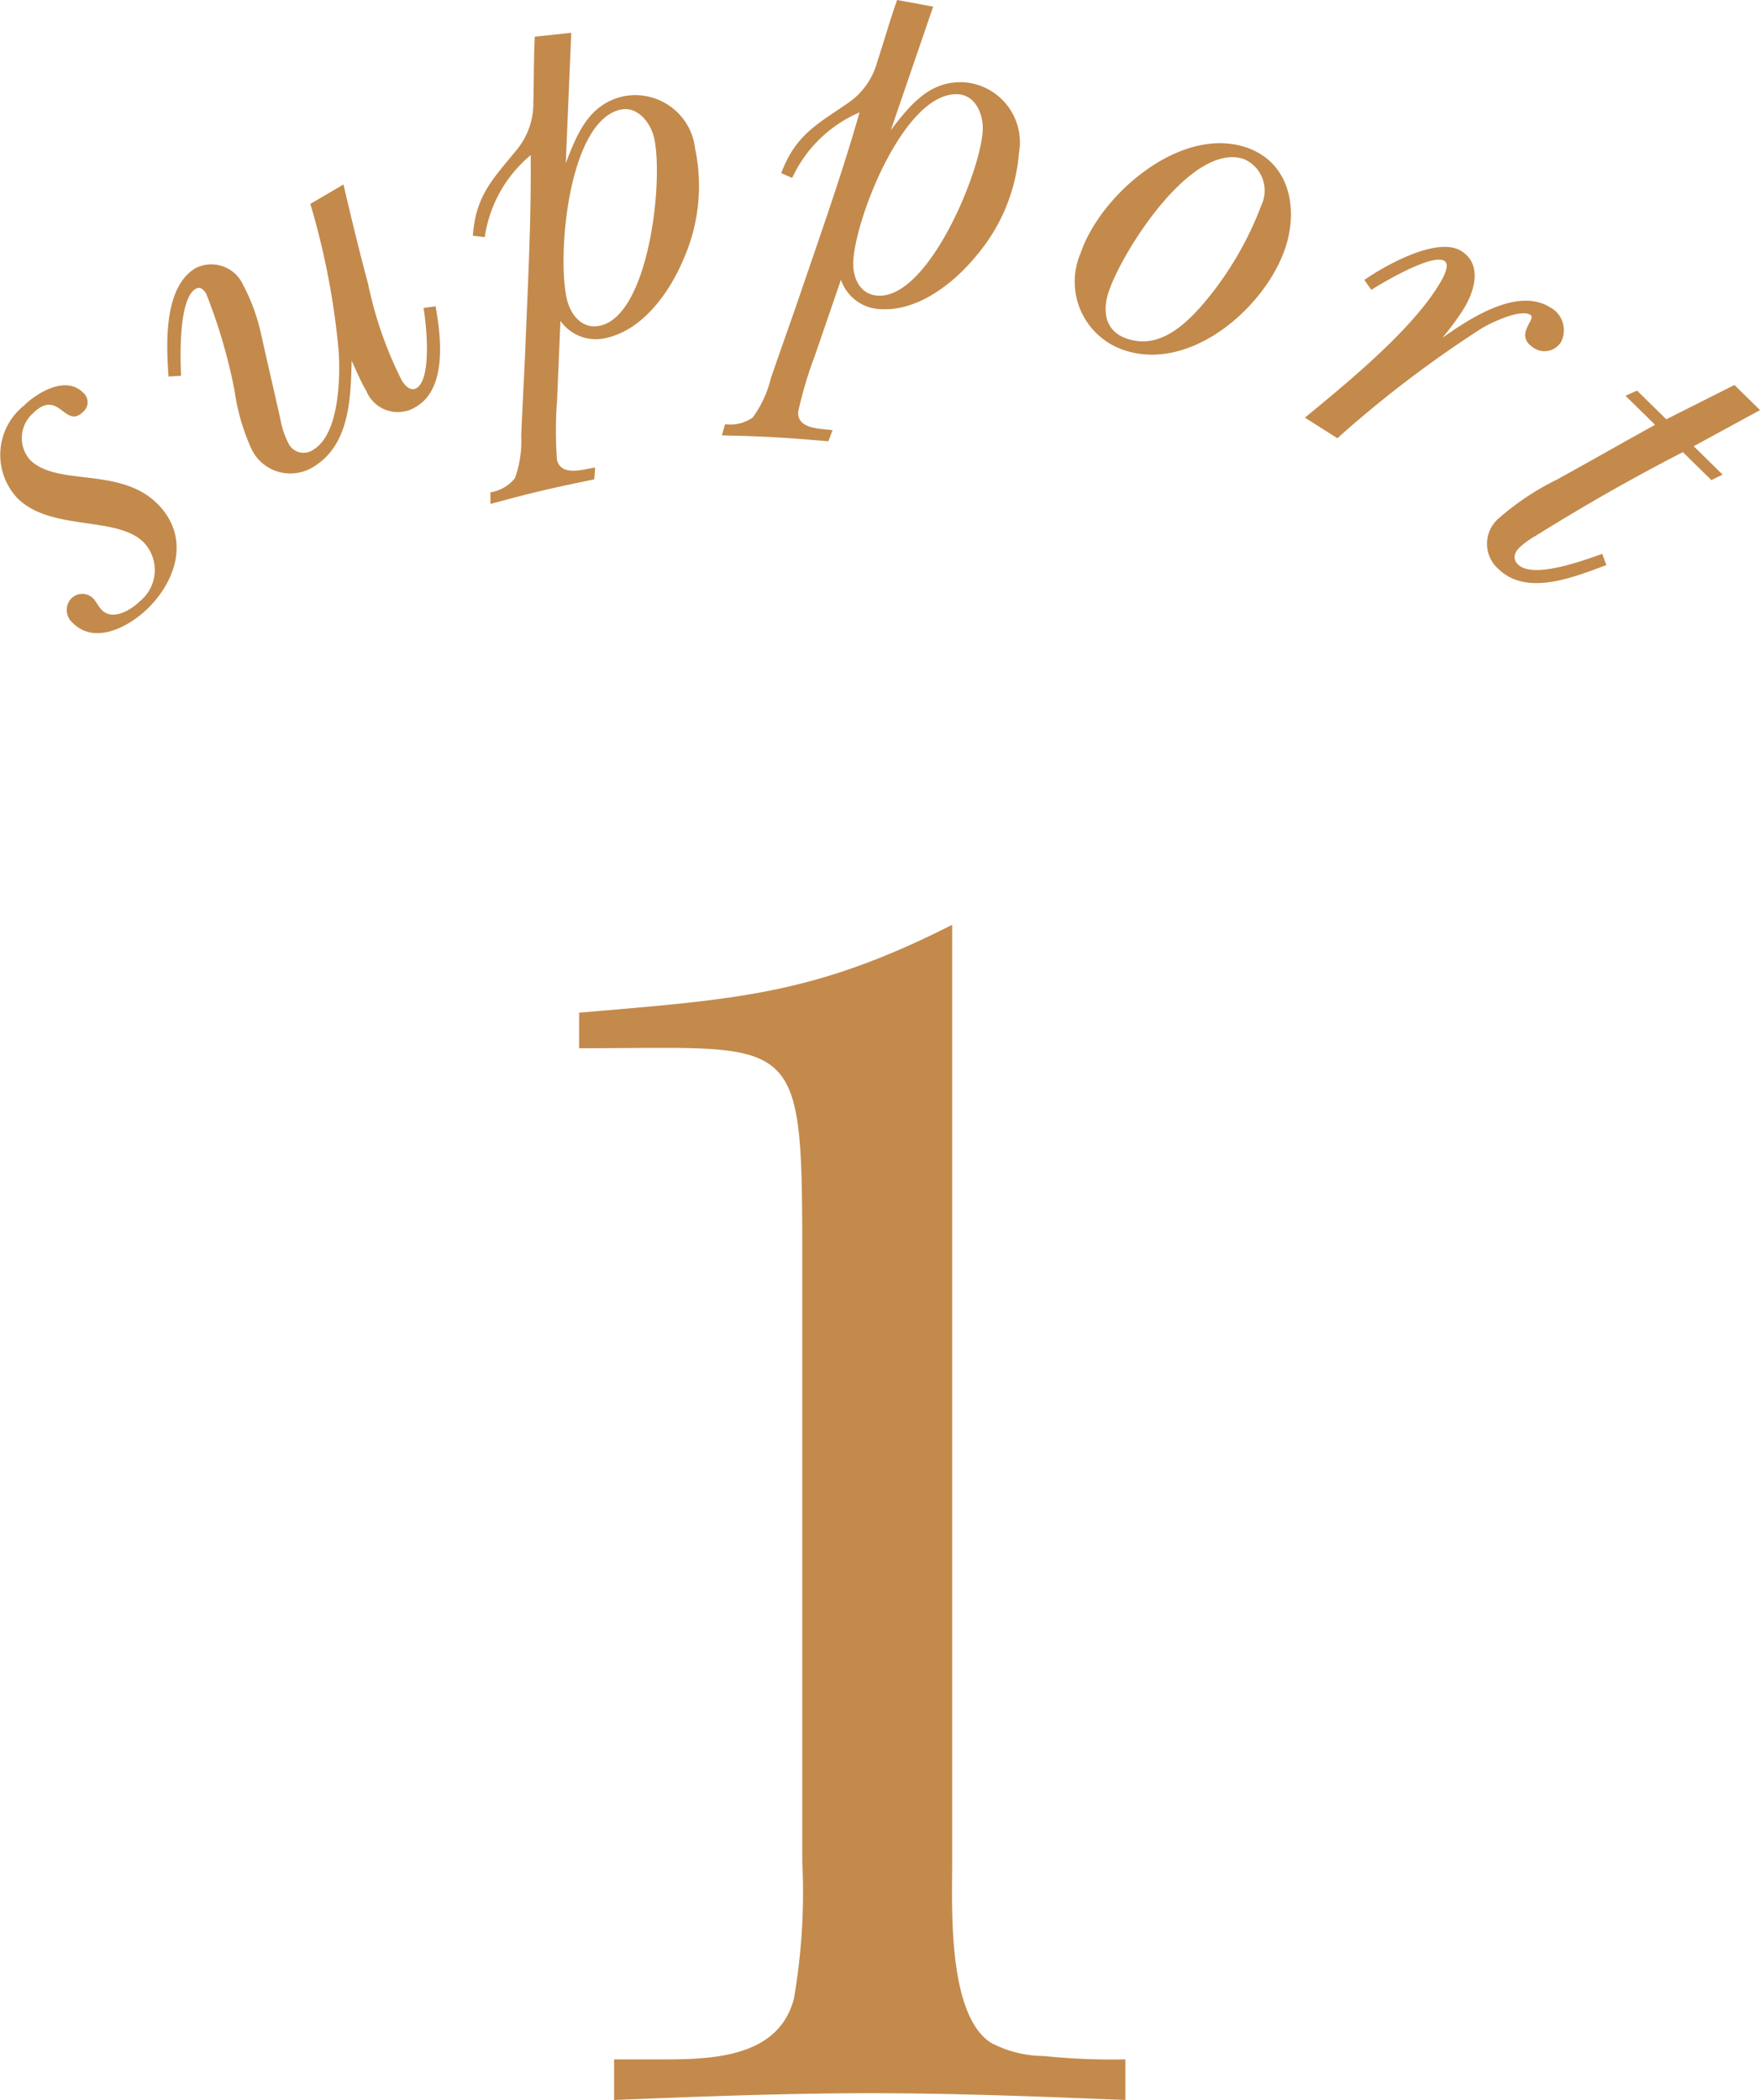
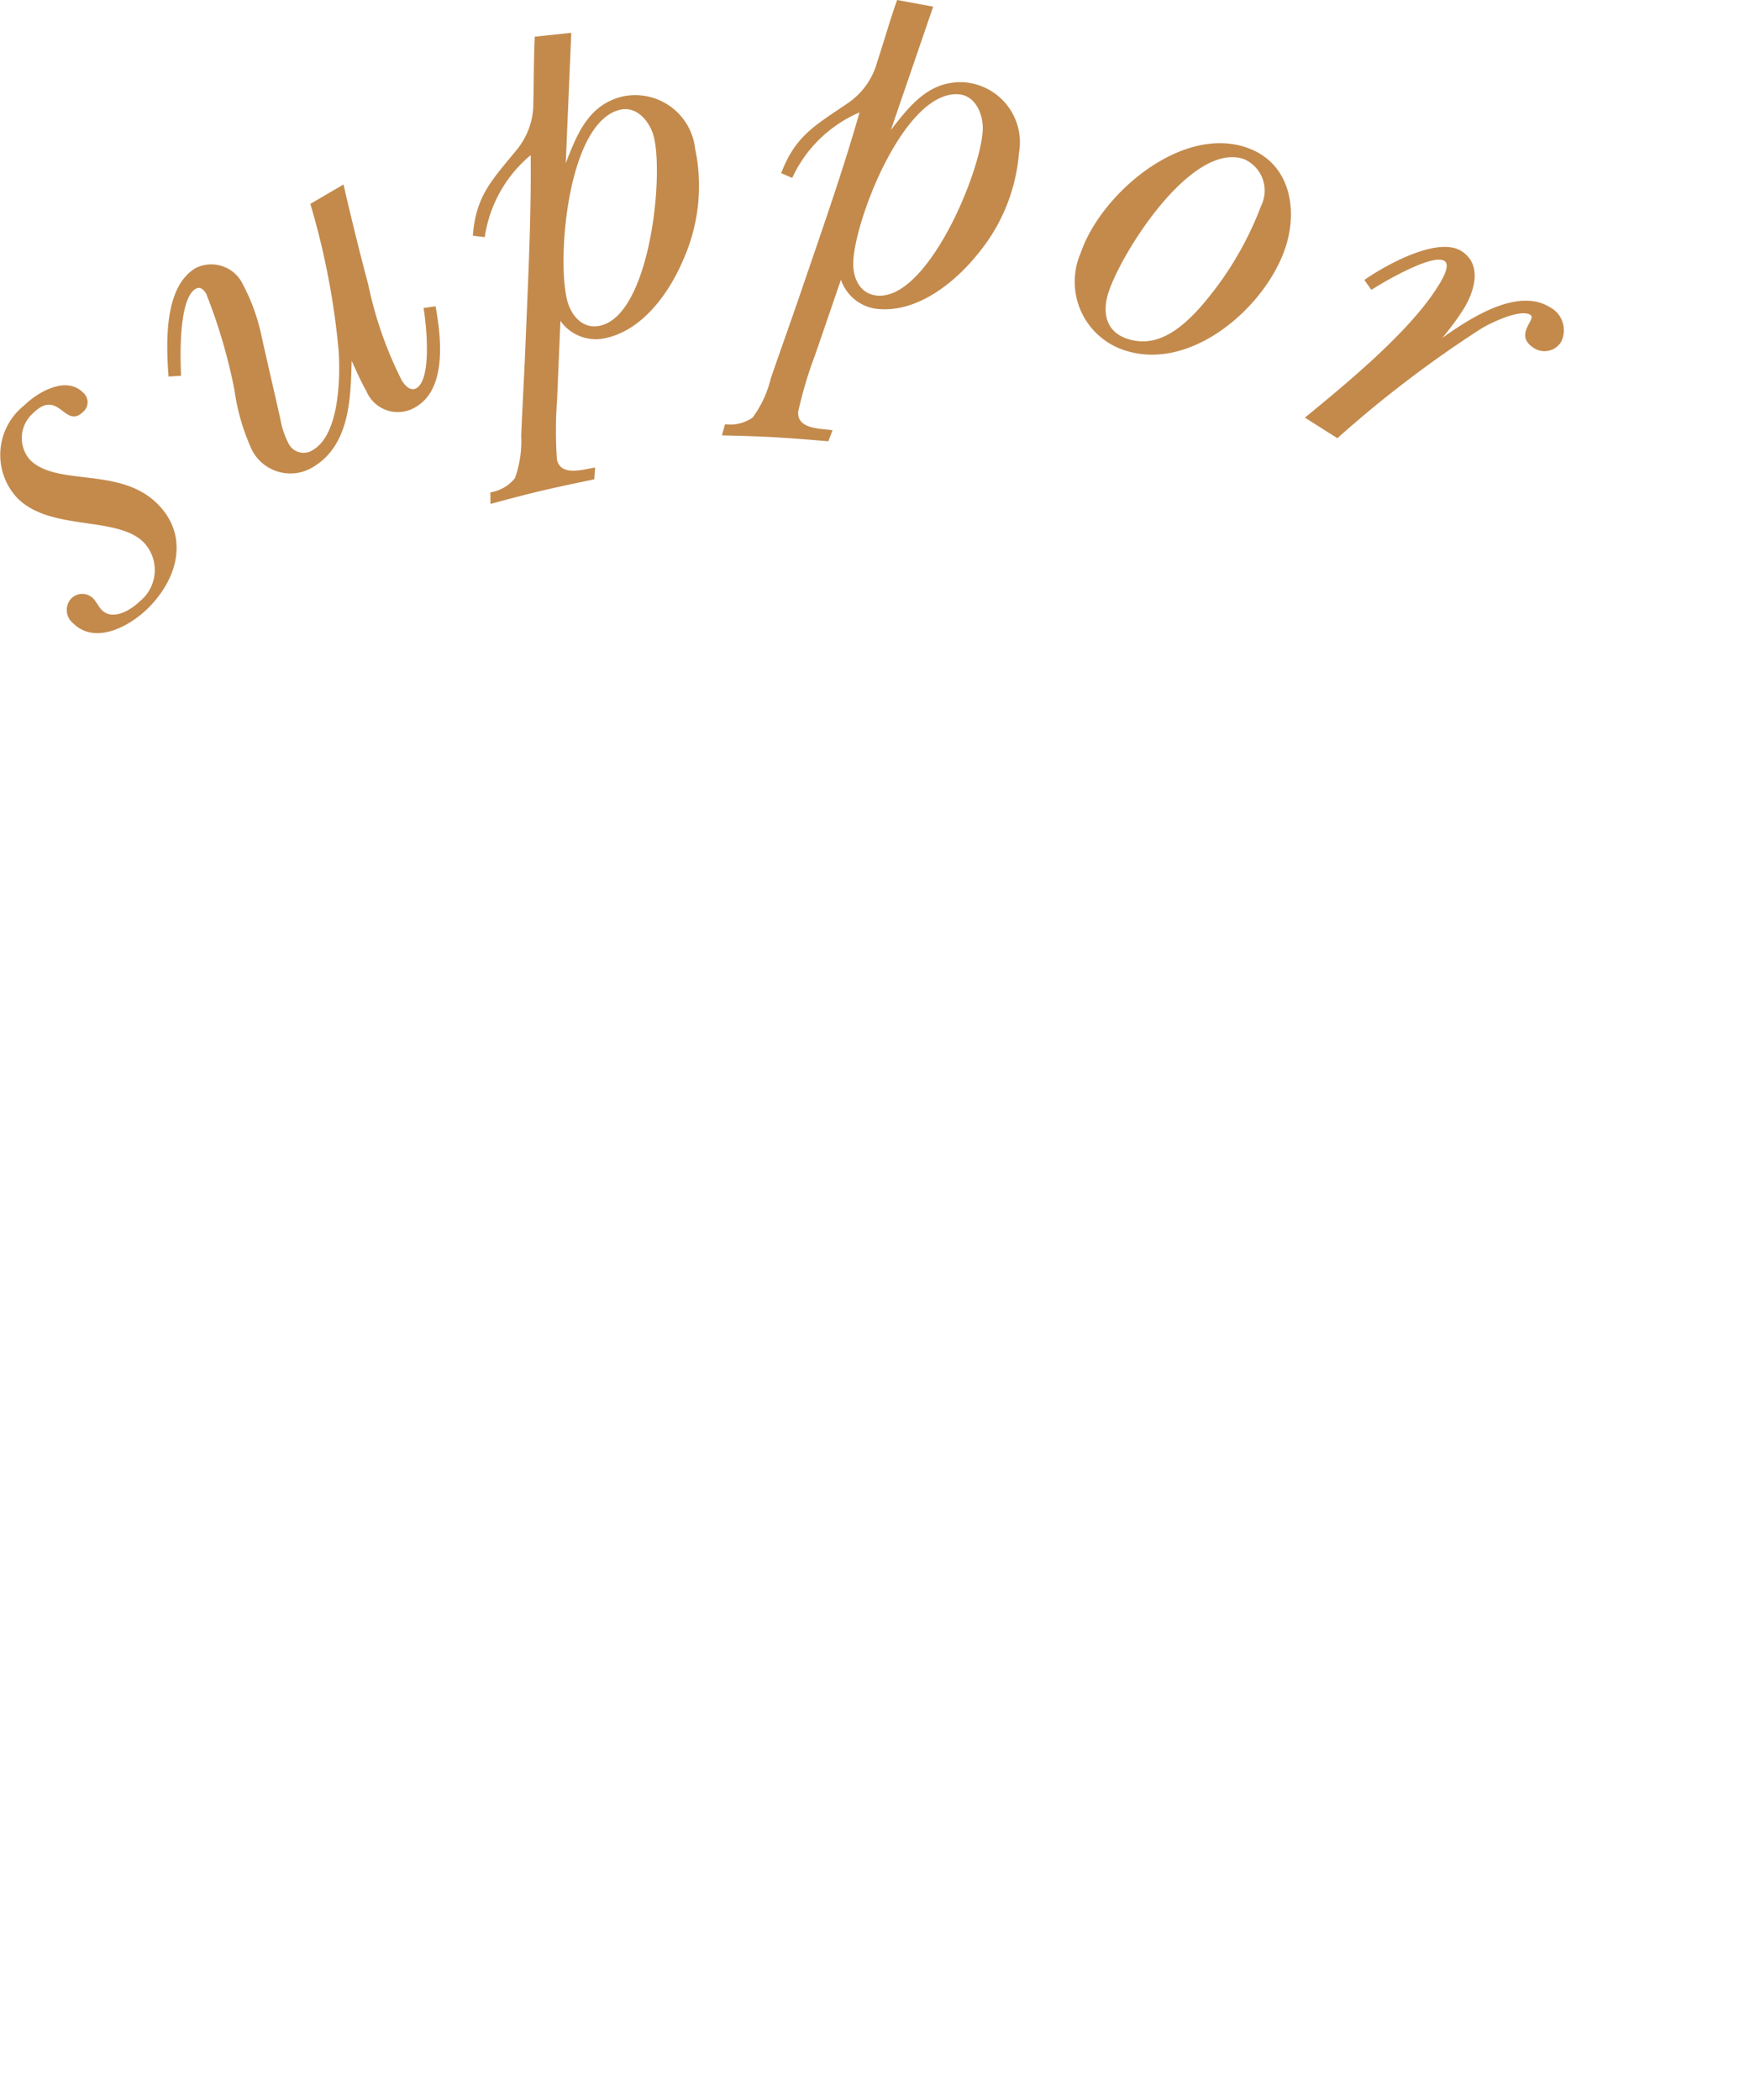
<svg xmlns="http://www.w3.org/2000/svg" width="68.691" height="81.961" viewBox="0 0 68.691 81.961">
  <defs>
    <style>
      .cls-1 {
        fill: #c38a4c;
      }
    </style>
  </defs>
  <title>support01</title>
  <g id="レイヤー_2" data-name="レイヤー 2">
    <g id="レイヤー_1-2" data-name="レイヤー 1">
      <g>
        <path class="cls-1" d="M3.25,16.069c-.724.719-.945-.951-1.966.064a1.293,1.293,0,0,0-.119,1.81c1.058,1.064,3.521.252,4.988,1.729,1.254,1.263.768,2.93-.367,4.058-.709.705-2.07,1.465-2.944.585a.661.661,0,0,1-.068-.948.603.603,0,0,1,.849-.025c.141.142.211.326.352.468.423.426,1.131.004,1.472-.334a1.565,1.565,0,0,0,.163-2.306C4.566,20.119,1.976,20.747.678,19.441a2.462,2.462,0,0,1,.252-3.606c.525-.521,1.645-1.183,2.308-.516A.489.489,0,0,1,3.25,16.069Z" />
        <path class="cls-1" d="M16.236,15.878a1.327,1.327,0,0,1-1.941-.625c-.223-.38-.383-.772-.57-1.172-.037,1.481-.077,3.312-1.527,4.16a1.687,1.687,0,0,1-2.356-.66A8.286,8.286,0,0,1,9.148,15.207,21.365,21.365,0,0,0,8.05,11.471c-.091-.155-.227-.308-.416-.196-.673.394-.599,2.737-.565,3.39l-.491.032c-.092-1.267-.195-3.501,1.065-4.238a1.365,1.365,0,0,1,1.845.658,7.641,7.641,0,0,1,.726,2.031c.242,1.087.491,2.146.733,3.231a3.275,3.275,0,0,0,.323.947.656.656,0,0,0,.947.233c1.036-.606,1.067-2.849.999-3.875a29.427,29.427,0,0,0-1.104-5.726l1.294-.758c.301,1.307.62,2.603.966,3.906a15.157,15.157,0,0,0,1.304,3.732c.111.189.335.452.576.312.622-.364.378-2.562.278-3.129l.47-.066C17.21,13.107,17.462,15.16,16.236,15.878Z" />
        <path class="cls-1" d="M26.698,10.066c-.536,1.299-1.563,2.775-3.004,3.116a1.694,1.694,0,0,1-1.821-.658l-.131,3.095a15.996,15.996,0,0,0-.005,2.324c.156.662,1.014.377,1.491.305l-.035.461c-.686.142-1.392.288-2.073.449-.662.157-1.319.333-1.977.51l-.004-.452a1.519,1.519,0,0,0,.959-.556,4.265,4.265,0,0,0,.244-1.661c.047-1.102.11-2.227.158-3.327.1-2.532.238-5.073.212-7.617a5.117,5.117,0,0,0-1.792,3.2l-.465-.055c.117-1.59.775-2.198,1.746-3.395a2.847,2.847,0,0,0,.615-1.831c.025-.85.012-1.688.056-2.542l1.424-.152L22.081,6.368c.447-1.154.897-2.289,2.222-2.603a2.352,2.352,0,0,1,2.828,2.045A7.052,7.052,0,0,1,26.698,10.066Zm-2.499-5.782c-2.025.479-2.47,5.725-2.073,7.398.147.623.611,1.192,1.312,1.026,1.908-.451,2.469-5.725,2.087-7.341C25.387,4.784,24.88,4.123,24.199,4.284Z" />
        <path class="cls-1" d="M38.145,9.933c-.882,1.093-2.287,2.216-3.765,2.134A1.695,1.695,0,0,1,32.821,10.918L31.816,13.847a16.044,16.044,0,0,0-.665,2.228c-.038.679.865.648,1.342.716l-.164.432c-.698-.06-1.416-.119-2.115-.158-.679-.038-1.359-.056-2.04-.073l.125-.435a1.522,1.522,0,0,0,1.077-.261,4.254,4.254,0,0,0,.706-1.523c.358-1.041.738-2.103,1.097-3.145.815-2.398,1.67-4.795,2.368-7.241A5.116,5.116,0,0,0,30.919,6.944l-.43-.185c.564-1.491,1.367-1.887,2.638-2.758A2.85,2.85,0,0,0,34.236,2.421C34.502,1.614,34.727.806,35.013,0l1.408.259L34.77,5.075c.756-.979,1.511-1.939,2.869-1.863A2.352,2.352,0,0,1,39.769,5.976,7.053,7.053,0,0,1,38.145,9.933Zm-.753-6.254c-2.077-.115-3.994,4.786-4.089,6.504-.036.64.247,1.316.966,1.356,1.957.109,3.993-4.786,4.086-6.444C38.388,4.496,38.091,3.718,37.392,3.679Z" />
        <path class="cls-1" d="M43.873,13.666a2.813,2.813,0,0,1-1.698-3.784c.775-2.293,3.906-4.993,6.464-4.128,1.706.576,2.04,2.4,1.521,3.936C49.371,12.021,46.45,14.538,43.873,13.666Zm4.676-7.457c-2.028-.686-4.735,3.572-5.273,5.165-.263.776-.146,1.556.707,1.844,1.175.397,2.121-.402,2.865-1.228a12.995,12.995,0,0,0,2.377-3.969A1.337,1.337,0,0,0,48.548,6.209Z" />
        <path class="cls-1" d="M59.873,13.588c-.828-.524.124-1.129-.146-1.3-.389-.247-1.552.318-1.897.525a44.781,44.781,0,0,0-5.634,4.291l-1.267-.804c1.628-1.336,4.052-3.327,5.156-5.067.107-.169.574-.868.287-1.05-.473-.3-2.444.866-2.849,1.131l-.275-.388c.765-.534,2.846-1.725,3.792-1.125.844.536.492,1.615.063,2.291a10.441,10.441,0,0,1-.812,1.095c1.026-.723,2.928-2.004,4.212-1.189a1.007,1.007,0,0,1,.419,1.355A.759.759,0,0,1,59.873,13.588Z" />
-         <path class="cls-1" d="M66.793,18.738l-1.113-1.092c-1.984,1.021-3.897,2.113-5.781,3.29a3.168,3.168,0,0,0-.604.444c-.196.199-.265.44-.051.65.599.589,2.614-.18,3.291-.412l.16.438c-1.226.449-3.099,1.244-4.212.151A1.306,1.306,0,0,1,58.48,20.243a10.289,10.289,0,0,1,2.276-1.52c1.28-.705,2.56-1.438,3.84-2.143L63.441,15.447l.451-.202,1.141,1.12,2.66-1.339.999.98L66.103,17.416l1.127,1.106Z" />
      </g>
-       <path class="cls-1" d="M33.977,81.697c-3.315,0-6.695.132-10.01.264V80.377h1.3c2.08,0,5.07.132,5.72-2.376a24.394,24.394,0,0,0,.325-5.345V49.689c0-9.568.065-8.776-8.71-8.776V39.526c6.045-.527,9.1-.659,14.561-3.432V72.656c0,1.716-.195,5.939,1.495,7.062a4.429,4.429,0,0,0,2.08.527,25.551,25.551,0,0,0,3.185.132v1.584C40.607,81.829,37.293,81.697,33.977,81.697Z" />
    </g>
  </g>
</svg>